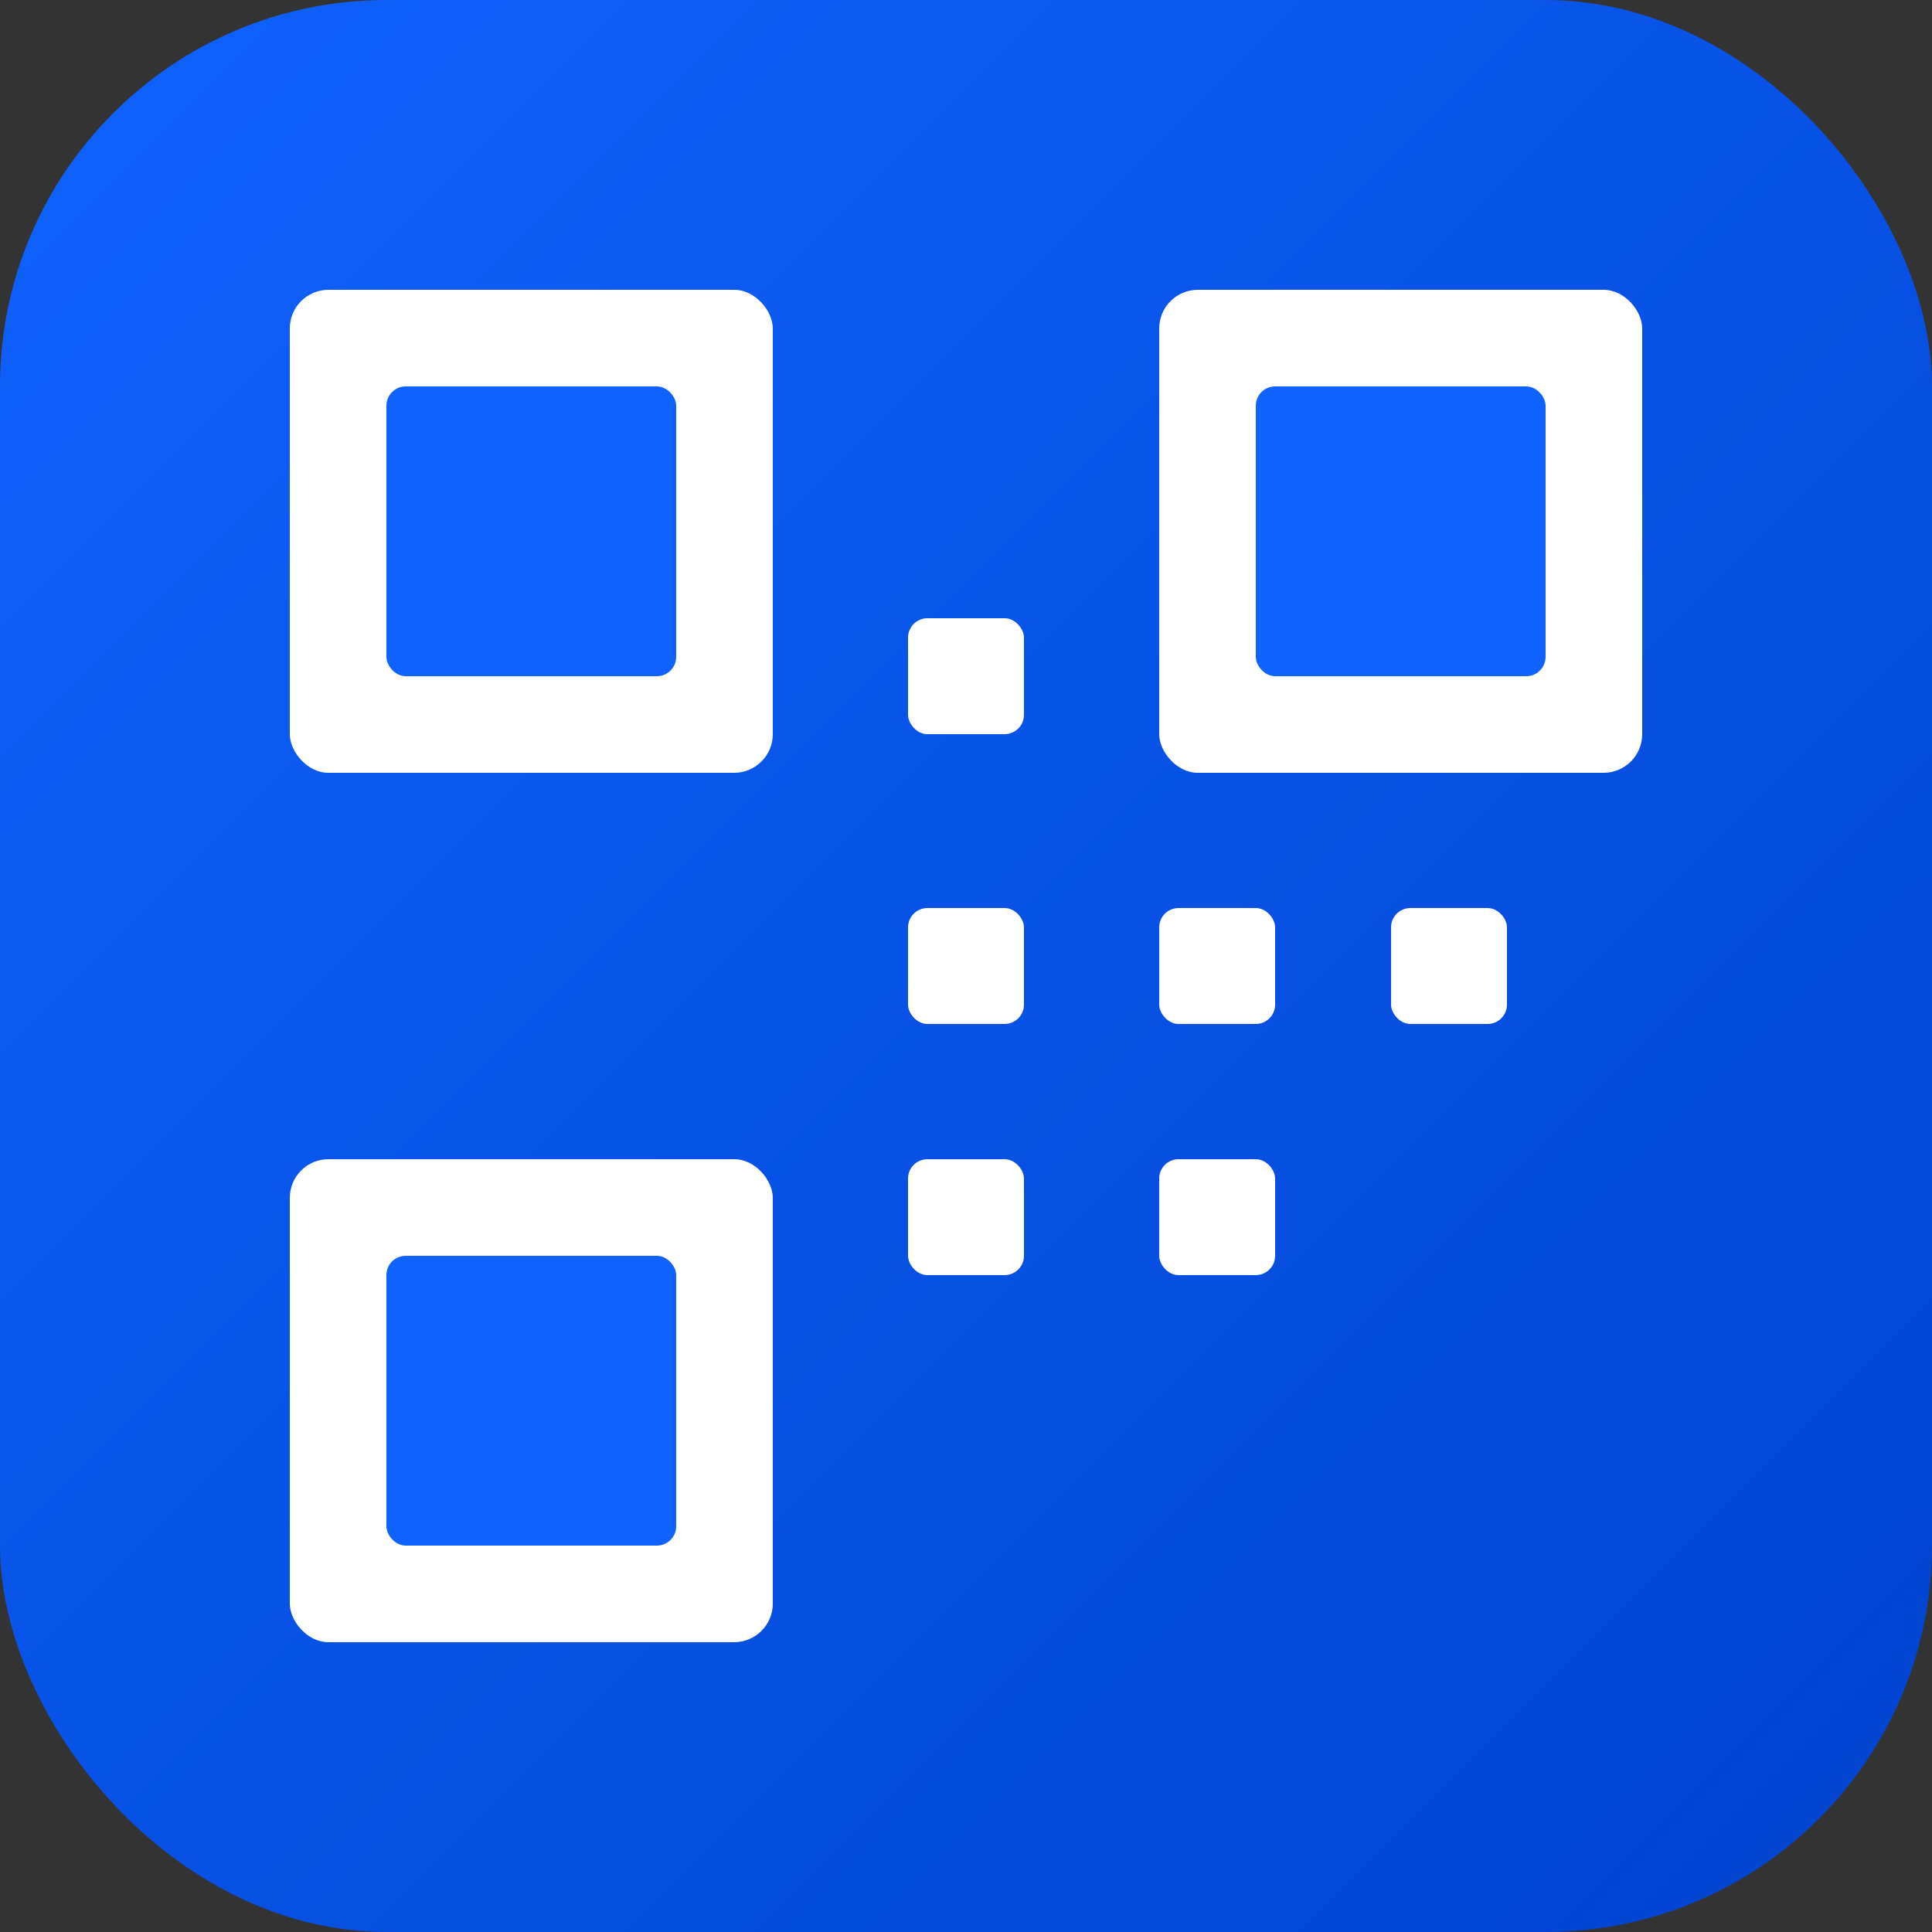
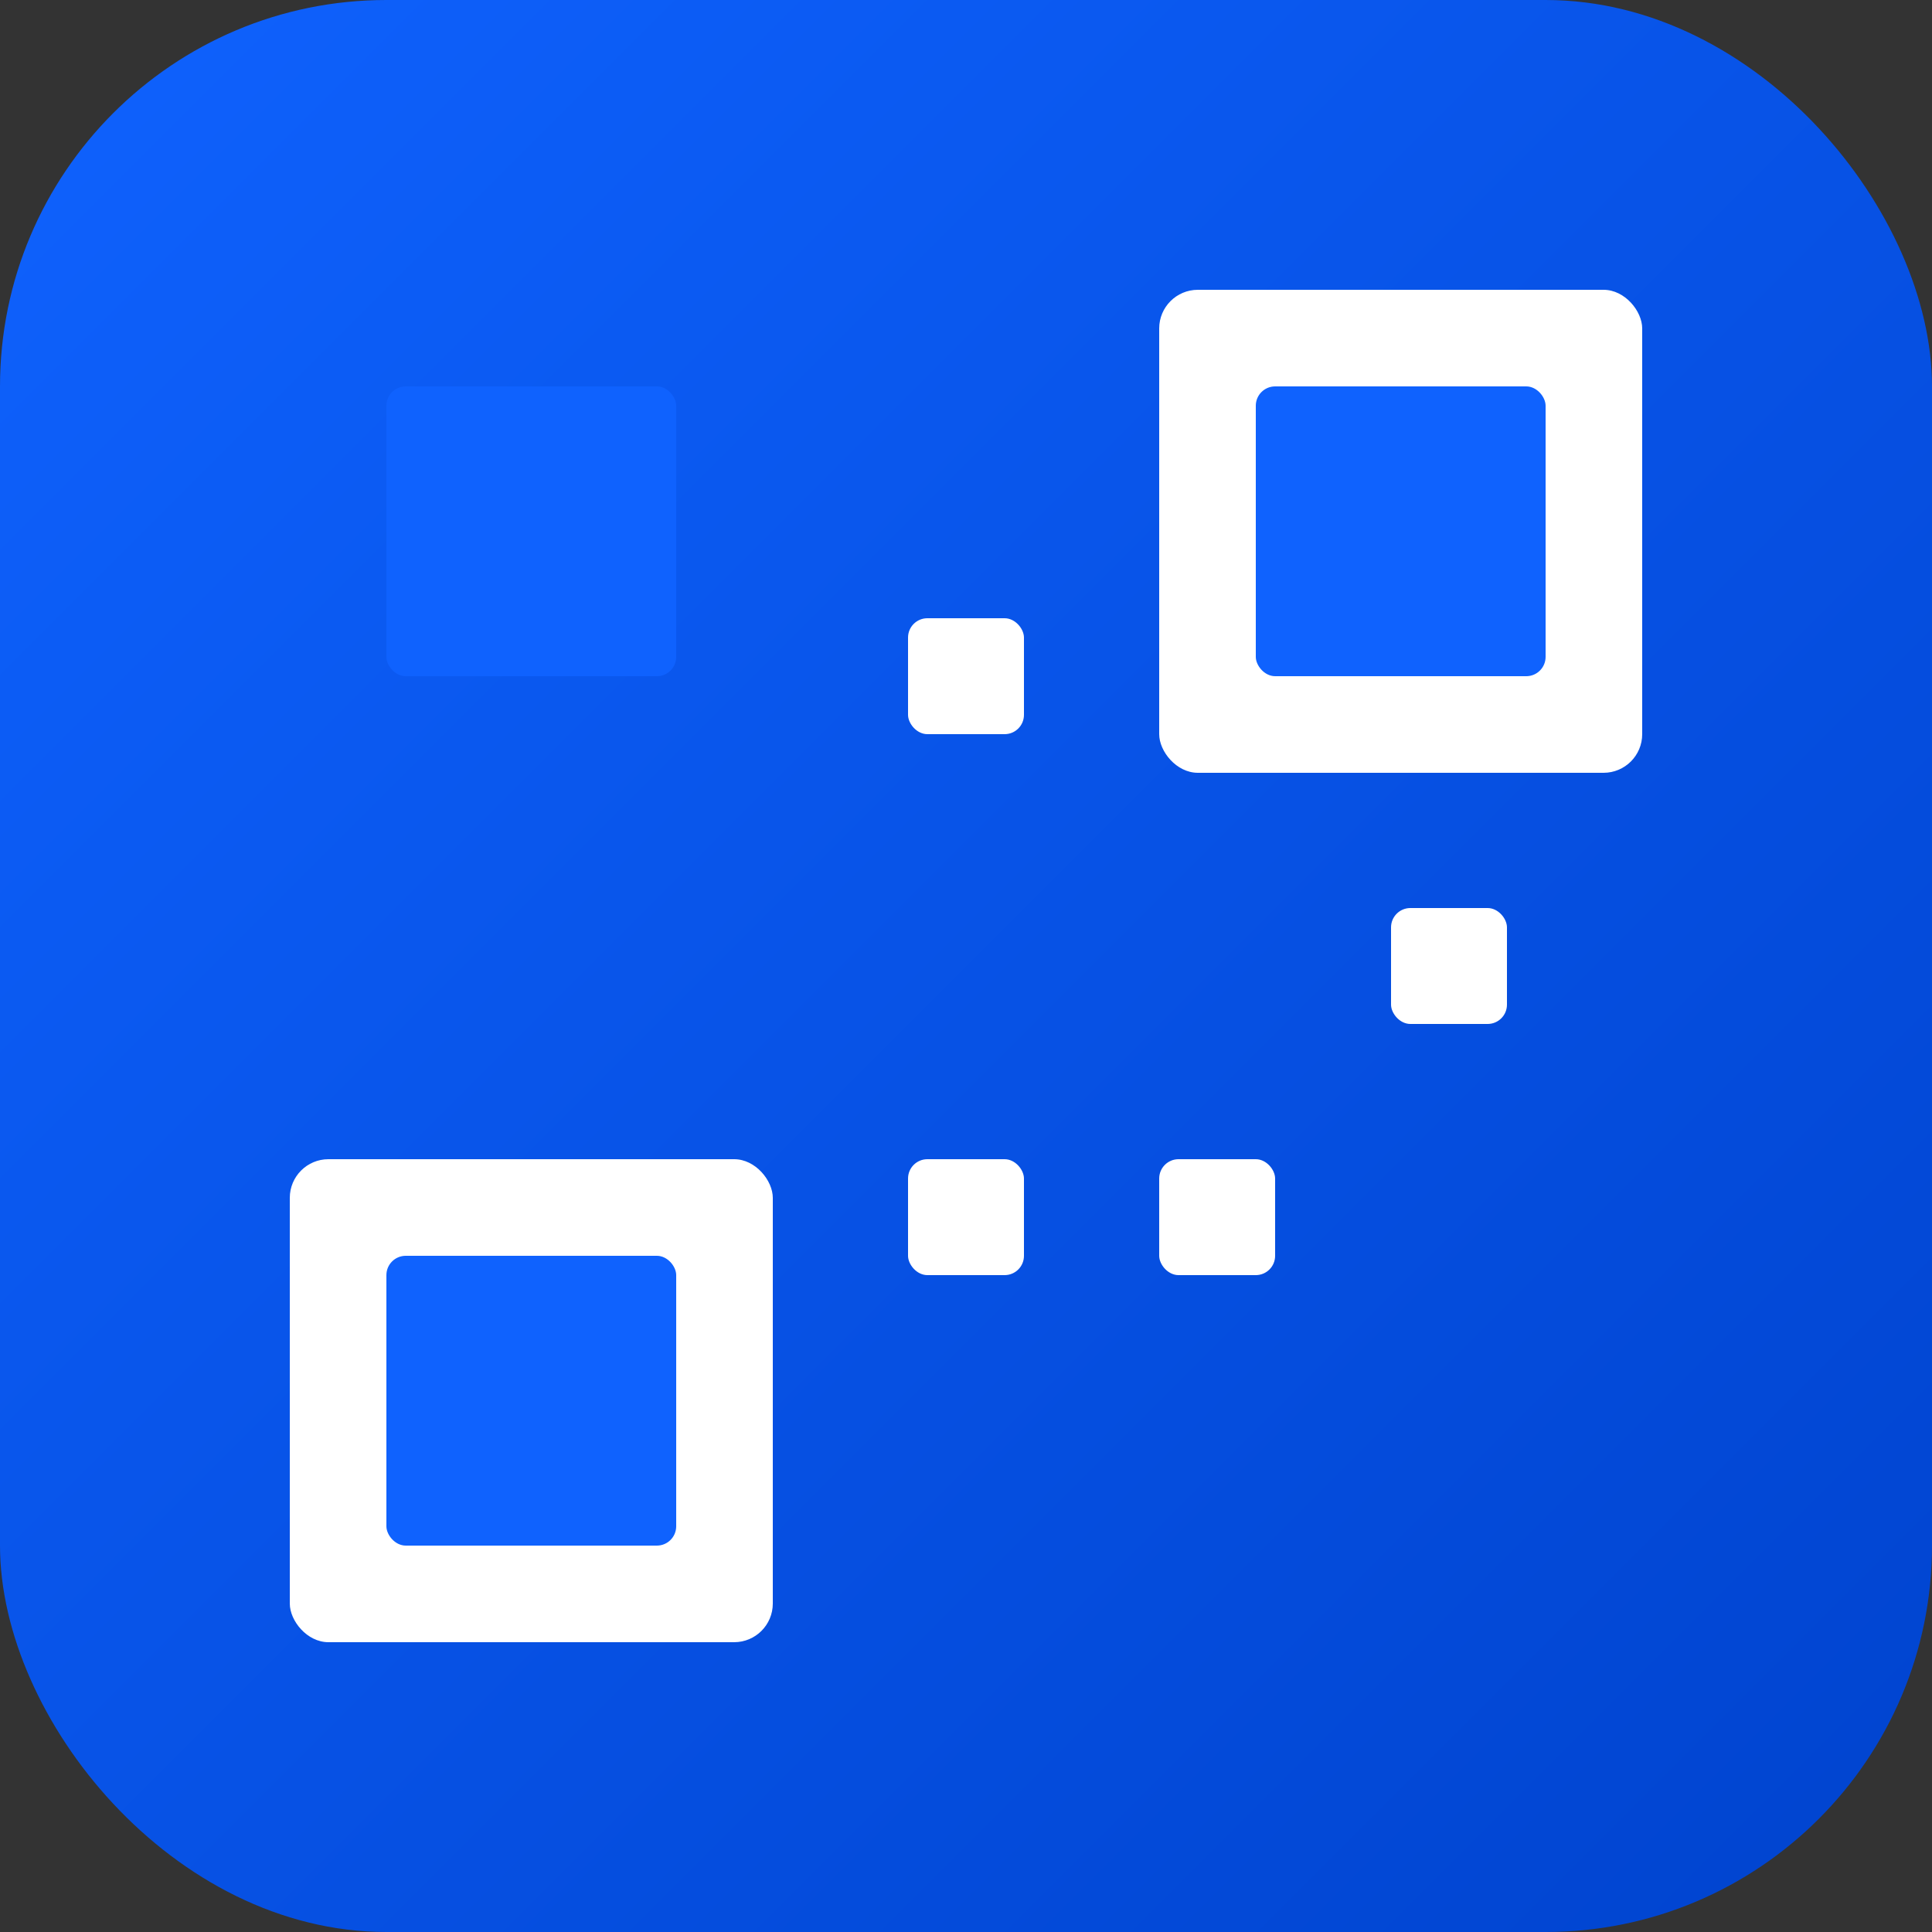
<svg xmlns="http://www.w3.org/2000/svg" viewBox="0 0 100 100">
  <rect x="0" y="0" width="100" height="100" fill="#333333" stroke="none" />
  <defs>
    <linearGradient id="grad" x1="0%" y1="0%" x2="100%" y2="100%">
      <stop offset="0%" style="stop-color:#0F62FE;stop-opacity:1" />
      <stop offset="100%" style="stop-color:#0043CE;stop-opacity:1" />
    </linearGradient>
  </defs>
  <rect width="100" height="100" rx="20" fill="url(#grad)" />
  <g fill="white">
-     <rect x="15" y="15" width="25" height="25" rx="2" />
    <rect x="20" y="20" width="15" height="15" rx="1" fill="#0F62FE" />
    <rect x="60" y="15" width="25" height="25" rx="2" />
    <rect x="65" y="20" width="15" height="15" rx="1" fill="#0F62FE" />
    <rect x="15" y="60" width="25" height="25" rx="2" />
    <rect x="20" y="65" width="15" height="15" rx="1" fill="#0F62FE" />
-     <rect x="47" y="47" width="6" height="6" rx="1" />
-     <rect x="60" y="47" width="6" height="6" rx="1" />
    <rect x="47" y="60" width="6" height="6" rx="1" />
    <rect x="47" y="32" width="6" height="6" rx="1" />
    <rect x="60" y="60" width="6" height="6" rx="1" />
    <rect x="72" y="47" width="6" height="6" rx="1" />
  </g>
</svg>